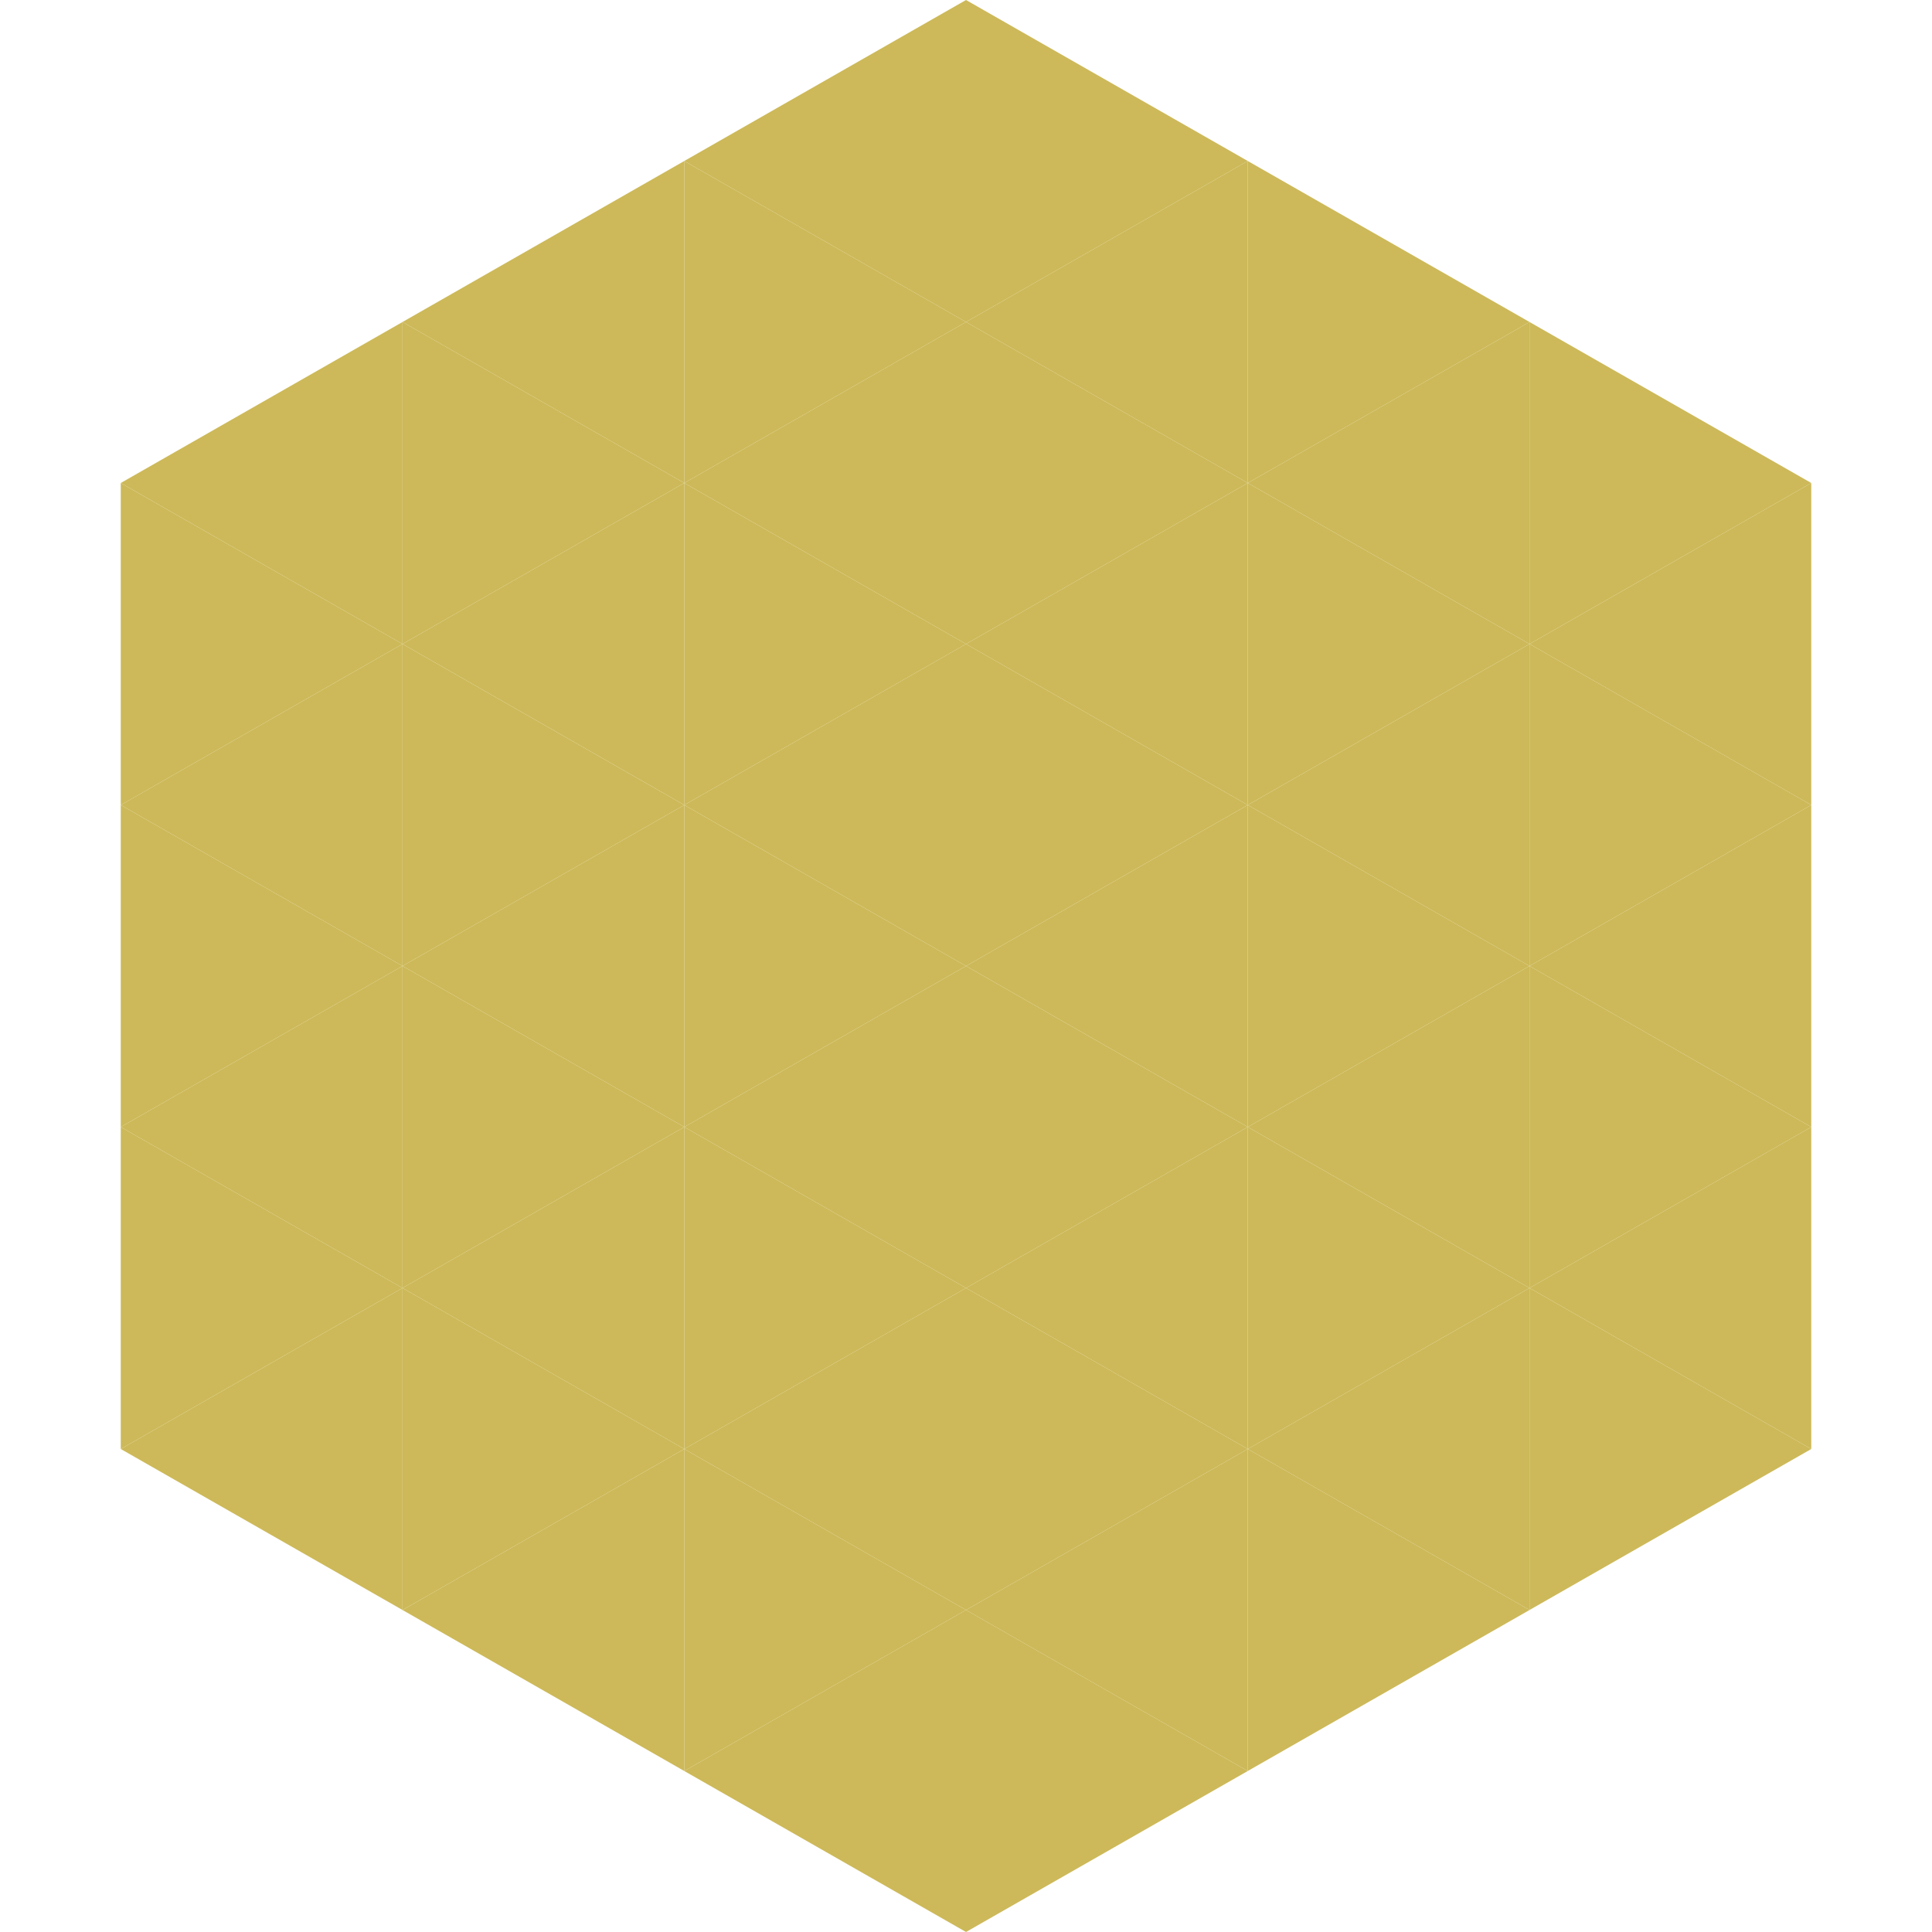
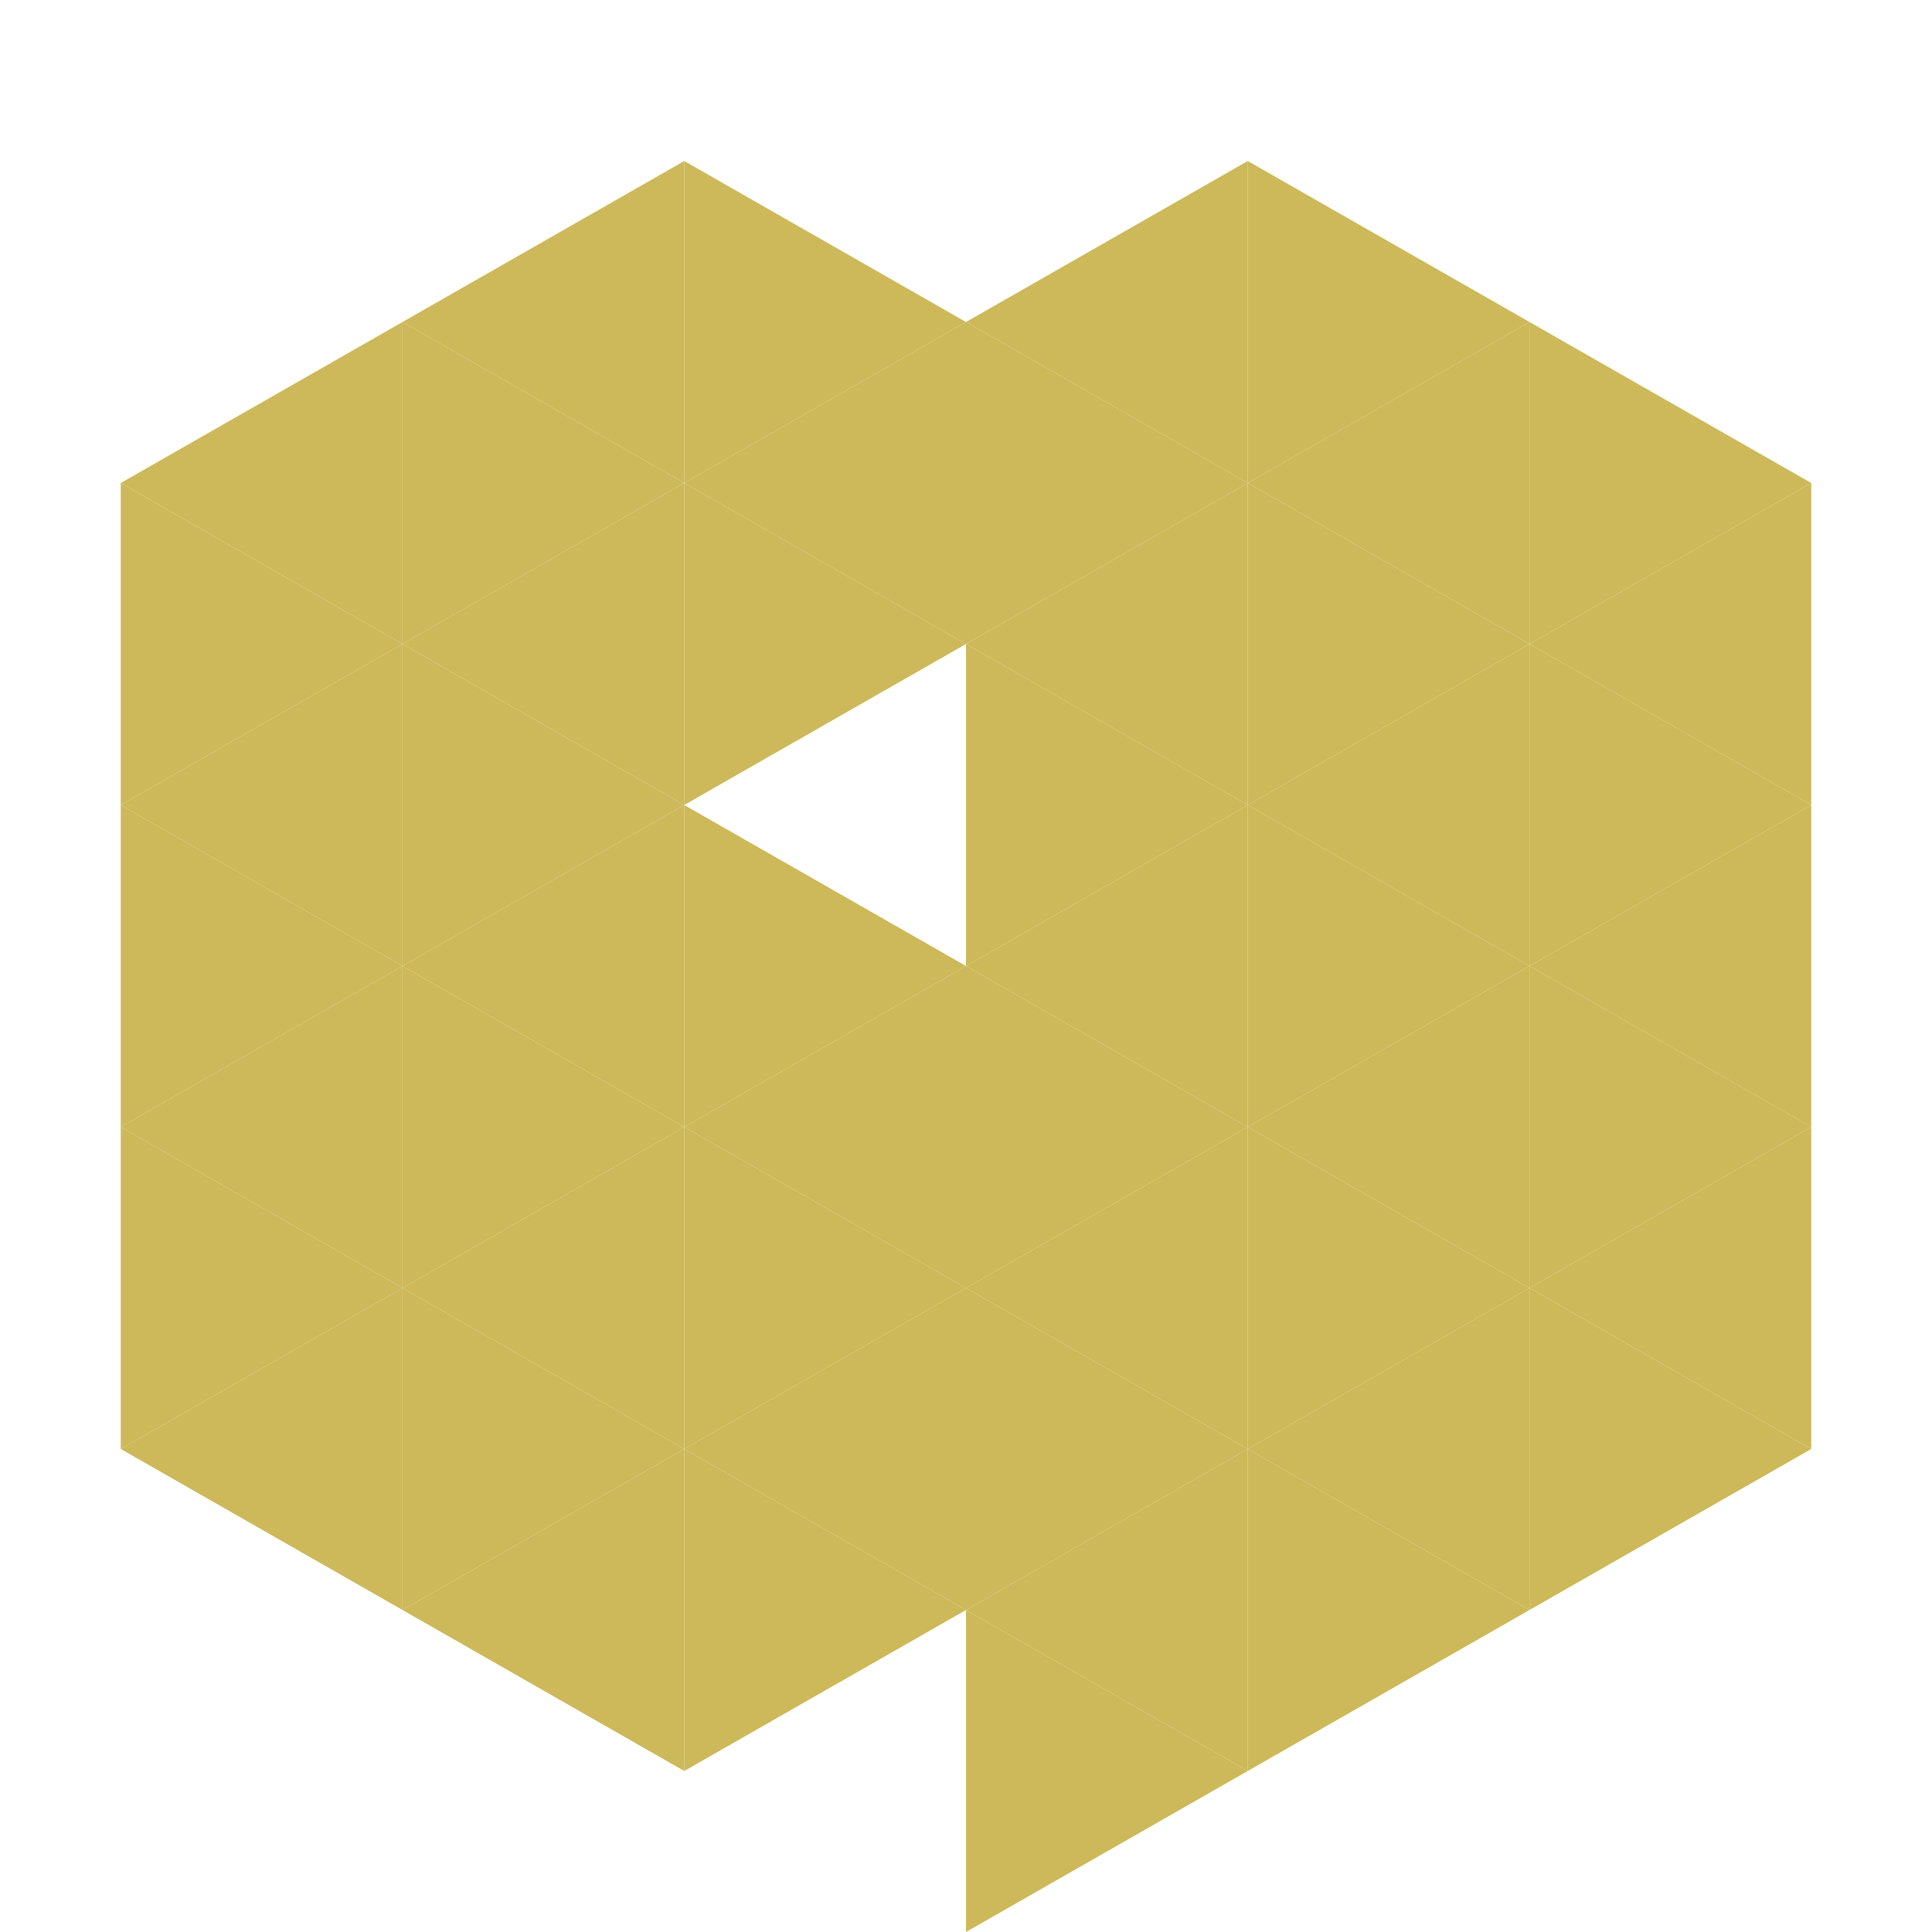
<svg xmlns="http://www.w3.org/2000/svg" width="240" height="240">
  <polygon points="50,40 15,60 50,80" style="fill:rgb(205,185,89)" />
  <polygon points="190,40 225,60 190,80" style="fill:rgb(205,185,89)" />
  <polygon points="15,60 50,80 15,100" style="fill:rgb(205,185,89)" />
  <polygon points="225,60 190,80 225,100" style="fill:rgb(205,185,89)" />
  <polygon points="50,80 15,100 50,120" style="fill:rgb(205,185,89)" />
  <polygon points="190,80 225,100 190,120" style="fill:rgb(205,185,89)" />
  <polygon points="15,100 50,120 15,140" style="fill:rgb(205,185,89)" />
  <polygon points="225,100 190,120 225,140" style="fill:rgb(205,185,89)" />
  <polygon points="50,120 15,140 50,160" style="fill:rgb(205,185,89)" />
  <polygon points="190,120 225,140 190,160" style="fill:rgb(205,185,89)" />
  <polygon points="15,140 50,160 15,180" style="fill:rgb(205,185,89)" />
  <polygon points="225,140 190,160 225,180" style="fill:rgb(205,185,89)" />
  <polygon points="50,160 15,180 50,200" style="fill:rgb(205,185,89)" />
  <polygon points="190,160 225,180 190,200" style="fill:rgb(205,185,89)" />
  <polygon points="15,180 50,200 15,220" style="fill:rgb(255,255,255); fill-opacity:0" />
  <polygon points="225,180 190,200 225,220" style="fill:rgb(255,255,255); fill-opacity:0" />
  <polygon points="50,0 85,20 50,40" style="fill:rgb(255,255,255); fill-opacity:0" />
  <polygon points="190,0 155,20 190,40" style="fill:rgb(255,255,255); fill-opacity:0" />
  <polygon points="85,20 50,40 85,60" style="fill:rgb(205,185,89)" />
  <polygon points="155,20 190,40 155,60" style="fill:rgb(205,185,89)" />
  <polygon points="50,40 85,60 50,80" style="fill:rgb(205,185,89)" />
  <polygon points="190,40 155,60 190,80" style="fill:rgb(205,185,89)" />
  <polygon points="85,60 50,80 85,100" style="fill:rgb(205,185,89)" />
  <polygon points="155,60 190,80 155,100" style="fill:rgb(205,185,89)" />
  <polygon points="50,80 85,100 50,120" style="fill:rgb(205,185,89)" />
  <polygon points="190,80 155,100 190,120" style="fill:rgb(205,185,89)" />
  <polygon points="85,100 50,120 85,140" style="fill:rgb(205,185,89)" />
  <polygon points="155,100 190,120 155,140" style="fill:rgb(205,185,89)" />
  <polygon points="50,120 85,140 50,160" style="fill:rgb(205,185,89)" />
  <polygon points="190,120 155,140 190,160" style="fill:rgb(205,185,89)" />
  <polygon points="85,140 50,160 85,180" style="fill:rgb(205,185,89)" />
  <polygon points="155,140 190,160 155,180" style="fill:rgb(205,185,89)" />
  <polygon points="50,160 85,180 50,200" style="fill:rgb(205,185,89)" />
  <polygon points="190,160 155,180 190,200" style="fill:rgb(205,185,89)" />
  <polygon points="85,180 50,200 85,220" style="fill:rgb(205,185,89)" />
  <polygon points="155,180 190,200 155,220" style="fill:rgb(205,185,89)" />
-   <polygon points="120,0 85,20 120,40" style="fill:rgb(205,185,89)" />
-   <polygon points="120,0 155,20 120,40" style="fill:rgb(205,185,89)" />
  <polygon points="85,20 120,40 85,60" style="fill:rgb(205,185,89)" />
  <polygon points="155,20 120,40 155,60" style="fill:rgb(205,185,89)" />
  <polygon points="120,40 85,60 120,80" style="fill:rgb(205,185,89)" />
  <polygon points="120,40 155,60 120,80" style="fill:rgb(205,185,89)" />
  <polygon points="85,60 120,80 85,100" style="fill:rgb(205,185,89)" />
  <polygon points="155,60 120,80 155,100" style="fill:rgb(205,185,89)" />
-   <polygon points="120,80 85,100 120,120" style="fill:rgb(205,185,89)" />
  <polygon points="120,80 155,100 120,120" style="fill:rgb(205,185,89)" />
  <polygon points="85,100 120,120 85,140" style="fill:rgb(205,185,89)" />
  <polygon points="155,100 120,120 155,140" style="fill:rgb(205,185,89)" />
  <polygon points="120,120 85,140 120,160" style="fill:rgb(205,185,89)" />
  <polygon points="120,120 155,140 120,160" style="fill:rgb(205,185,89)" />
  <polygon points="85,140 120,160 85,180" style="fill:rgb(205,185,89)" />
  <polygon points="155,140 120,160 155,180" style="fill:rgb(205,185,89)" />
  <polygon points="120,160 85,180 120,200" style="fill:rgb(205,185,89)" />
  <polygon points="120,160 155,180 120,200" style="fill:rgb(205,185,89)" />
  <polygon points="85,180 120,200 85,220" style="fill:rgb(205,185,89)" />
  <polygon points="155,180 120,200 155,220" style="fill:rgb(205,185,89)" />
-   <polygon points="120,200 85,220 120,240" style="fill:rgb(205,185,89)" />
  <polygon points="120,200 155,220 120,240" style="fill:rgb(205,185,89)" />
  <polygon points="85,220 120,240 85,260" style="fill:rgb(255,255,255); fill-opacity:0" />
  <polygon points="155,220 120,240 155,260" style="fill:rgb(255,255,255); fill-opacity:0" />
</svg>